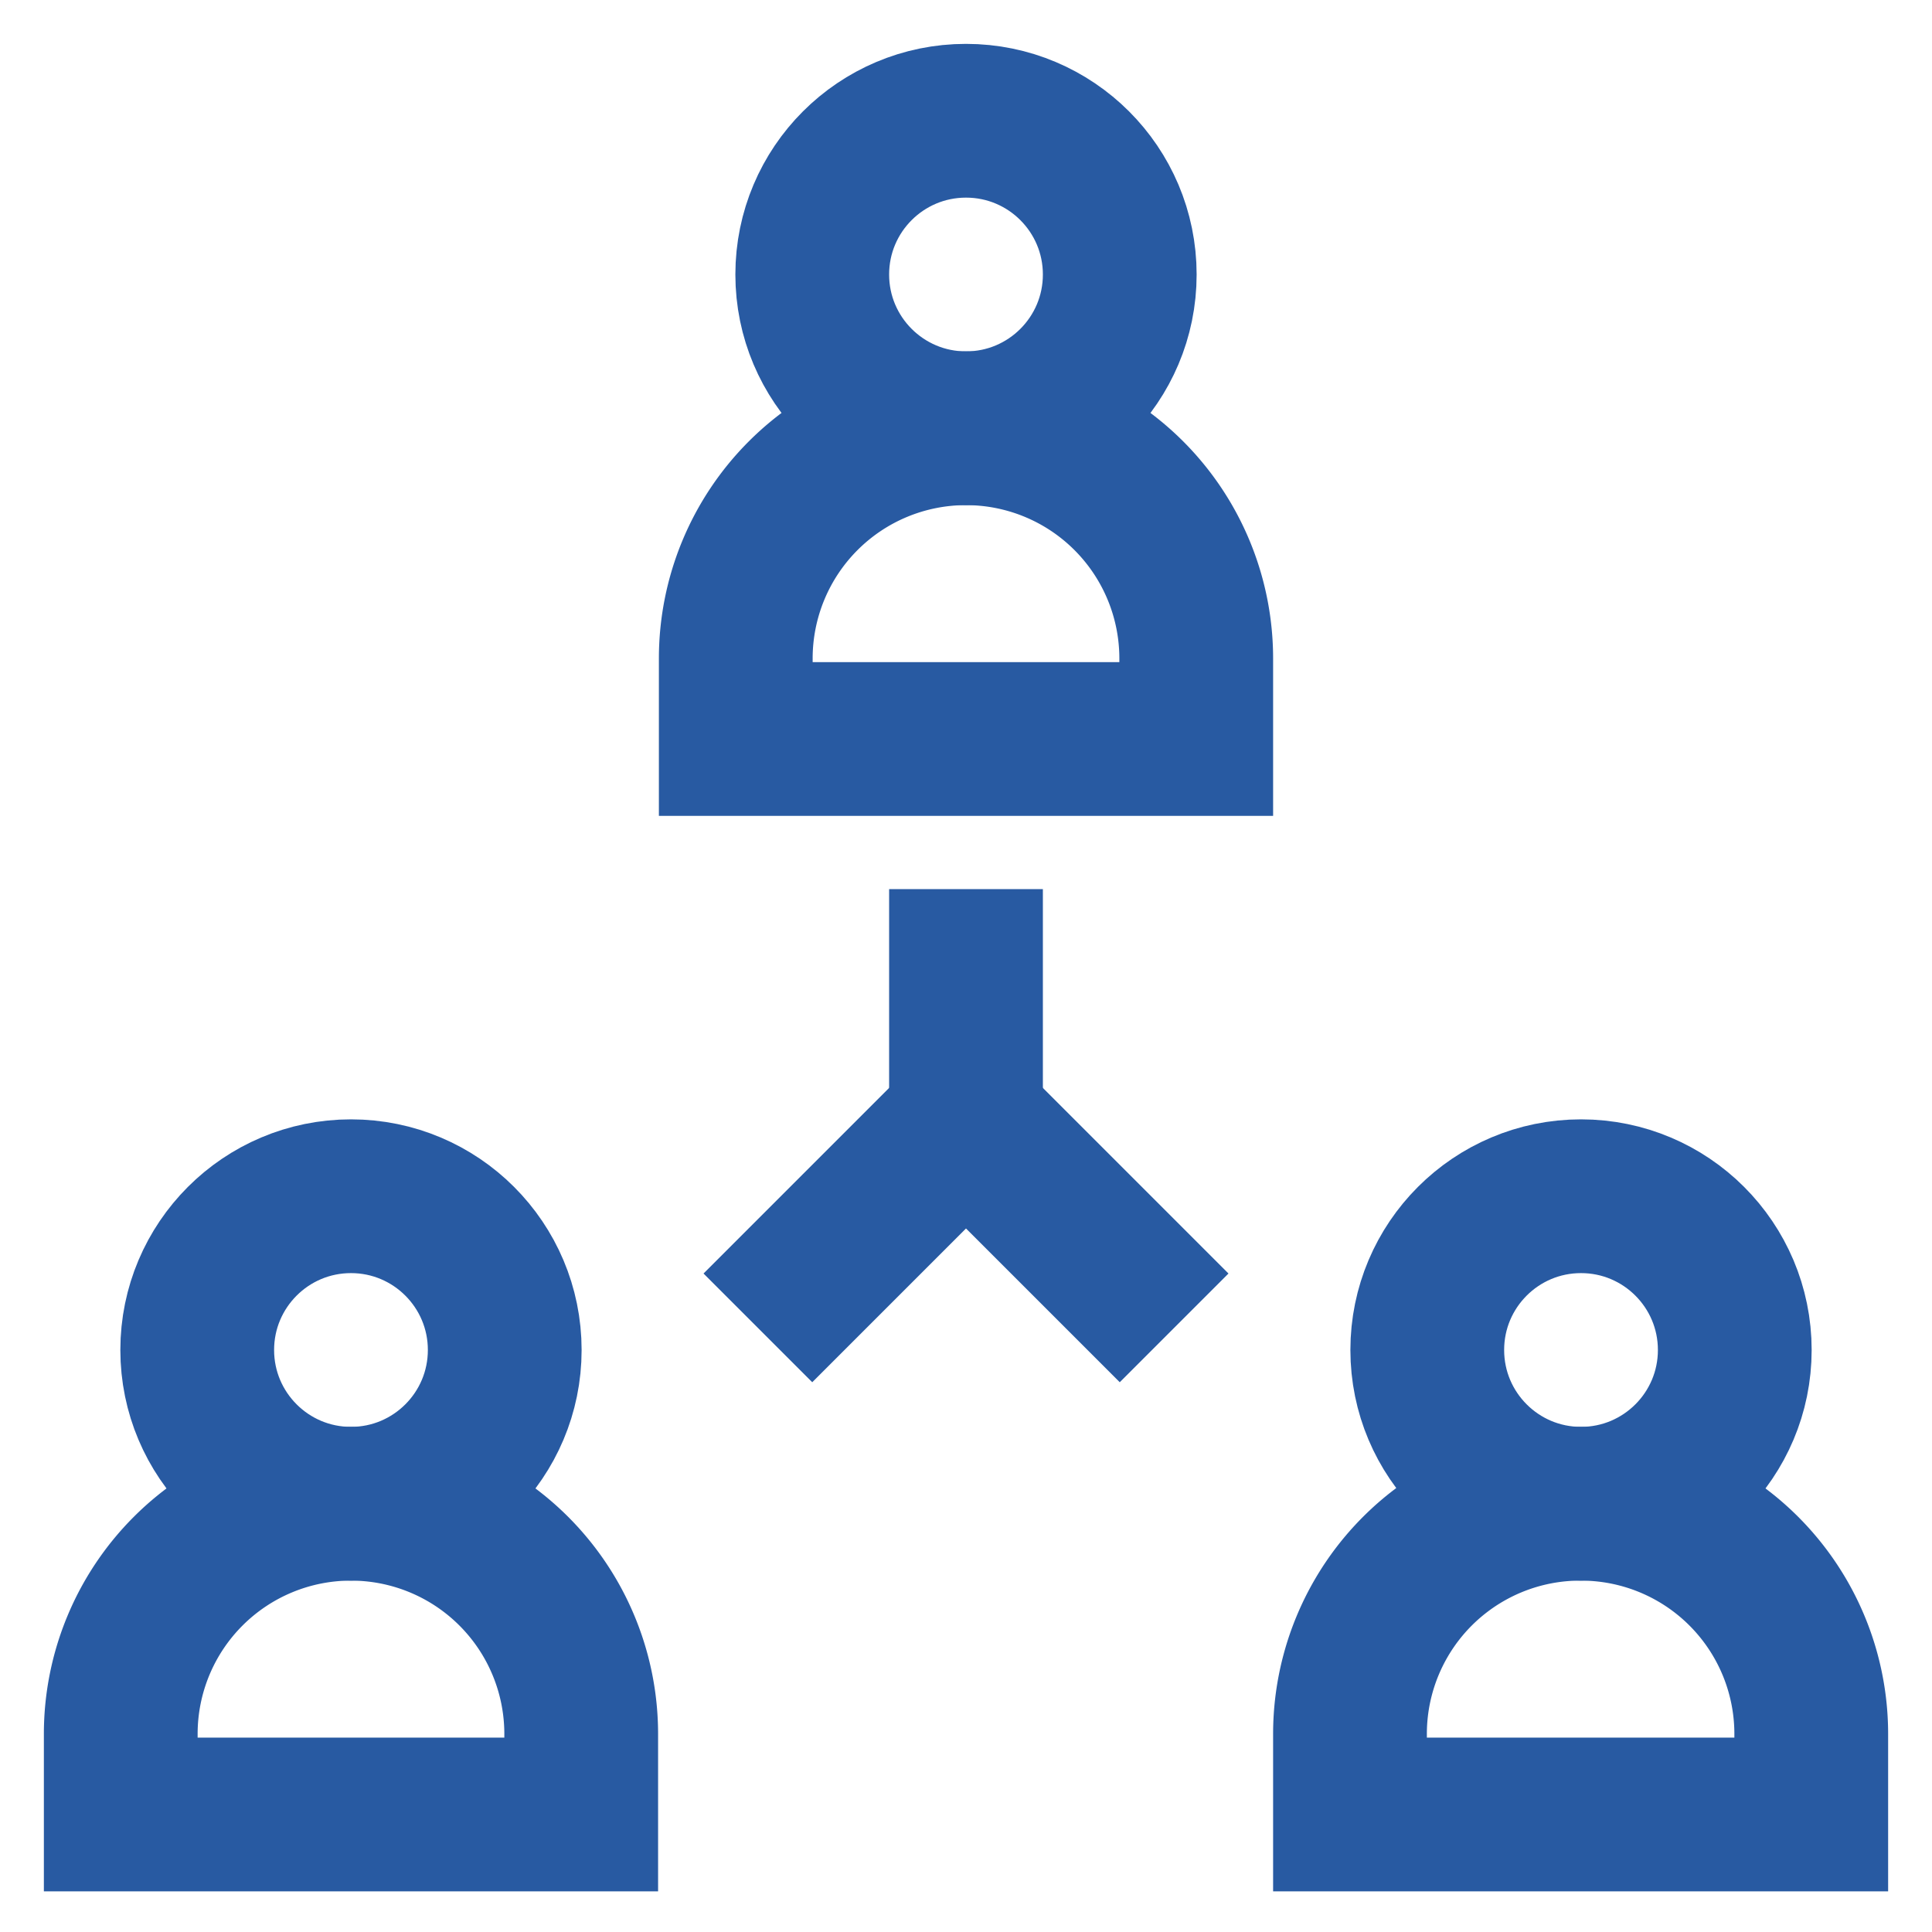
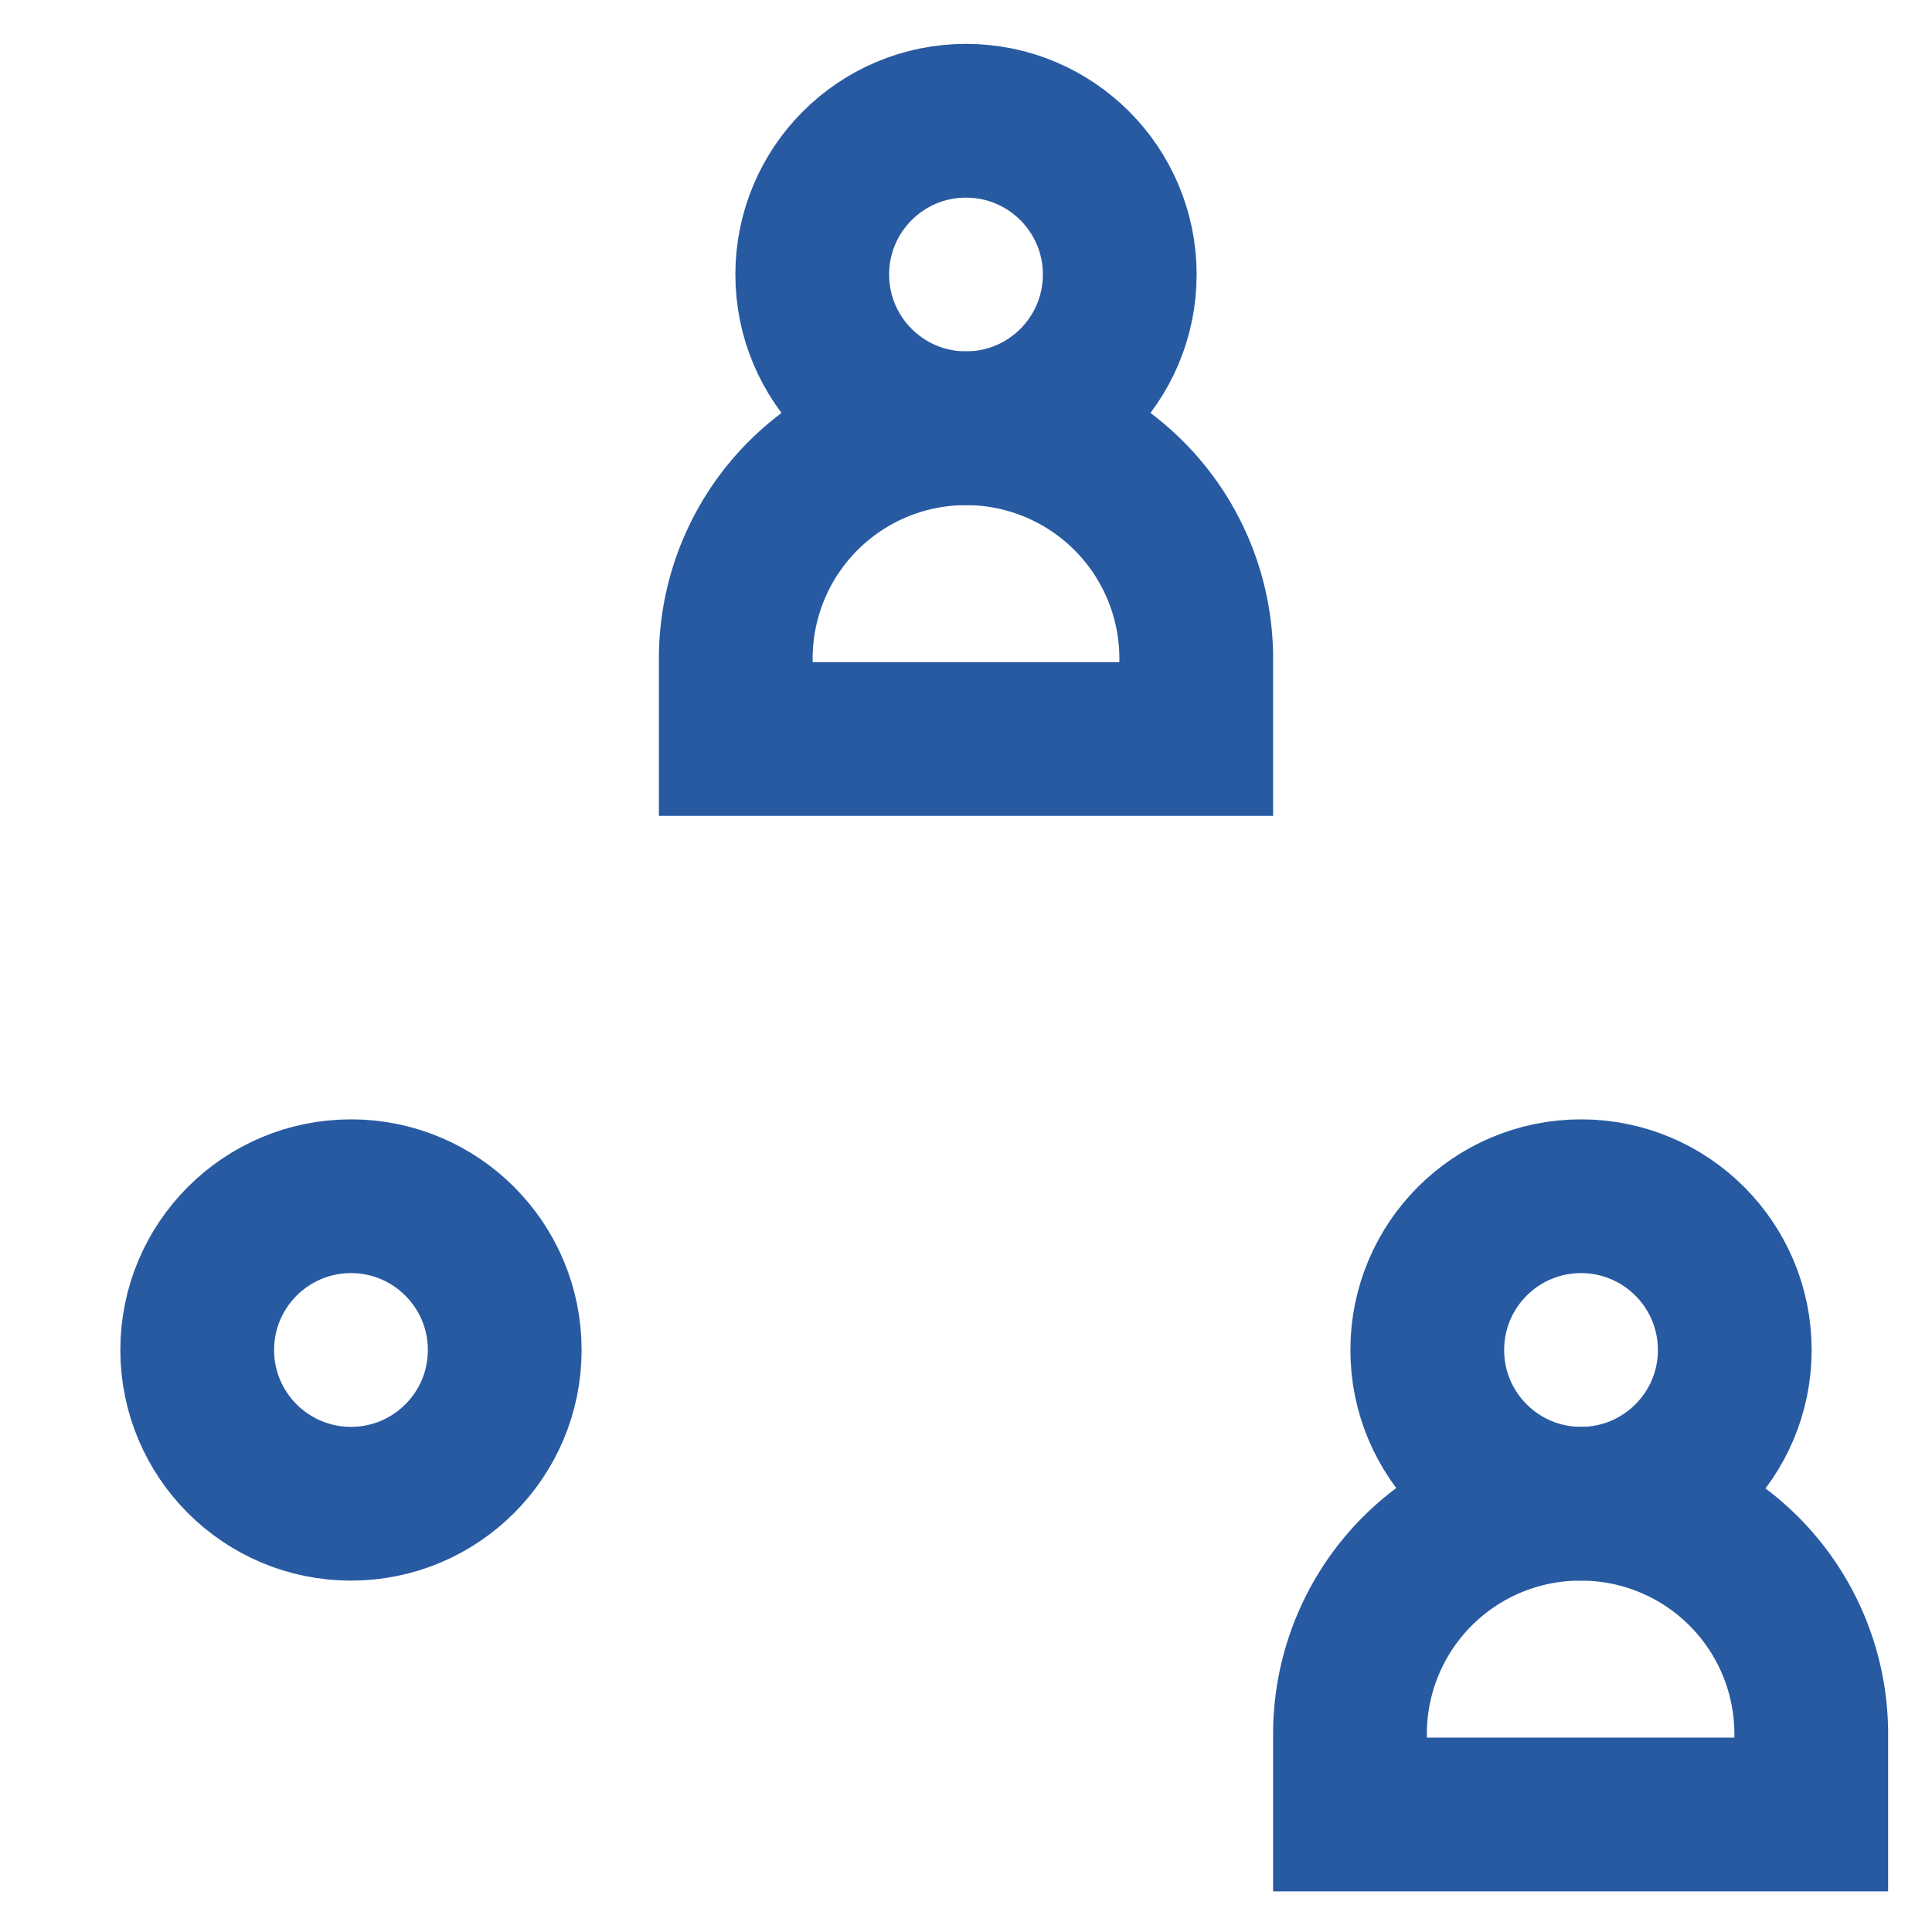
<svg xmlns="http://www.w3.org/2000/svg" width="800px" height="800px" viewBox="0 0 24 24">
  <defs>
    <style>.cls-1{fill:none;stroke:#285AA2;stroke-linecap:square;stroke-miterlimit:10;stroke-width:1.91px;}</style>
  </defs>
  <g id="connection">
-     <polyline class="cls-1" points="10.09 15.82 12 13.91 13.91 15.82" />
-     <line class="cls-1" x1="12" y1="12" x2="12" y2="13.91" />
    <path class="cls-1" d="M12,5.32h0a2.86,2.86,0,0,1,2.86,2.86v1a0,0,0,0,1,0,0H9.14a0,0,0,0,1,0,0v-1A2.86,2.86,0,0,1,12,5.32Z" />
    <circle class="cls-1" cx="12" cy="3.41" r="1.91" />
    <path class="cls-1" d="M19.64,18.68h0a2.86,2.86,0,0,1,2.86,2.86v1a0,0,0,0,1,0,0H16.77a0,0,0,0,1,0,0v-1A2.86,2.86,0,0,1,19.64,18.68Z" />
    <circle class="cls-1" cx="19.64" cy="16.77" r="1.91" />
-     <path class="cls-1" d="M4.36,18.68h0a2.86,2.86,0,0,1,2.86,2.86v1a0,0,0,0,1,0,0H1.5a0,0,0,0,1,0,0v-1A2.86,2.86,0,0,1,4.36,18.68Z" />
    <circle class="cls-1" cx="4.36" cy="16.77" r="1.91" />
  </g>
</svg>